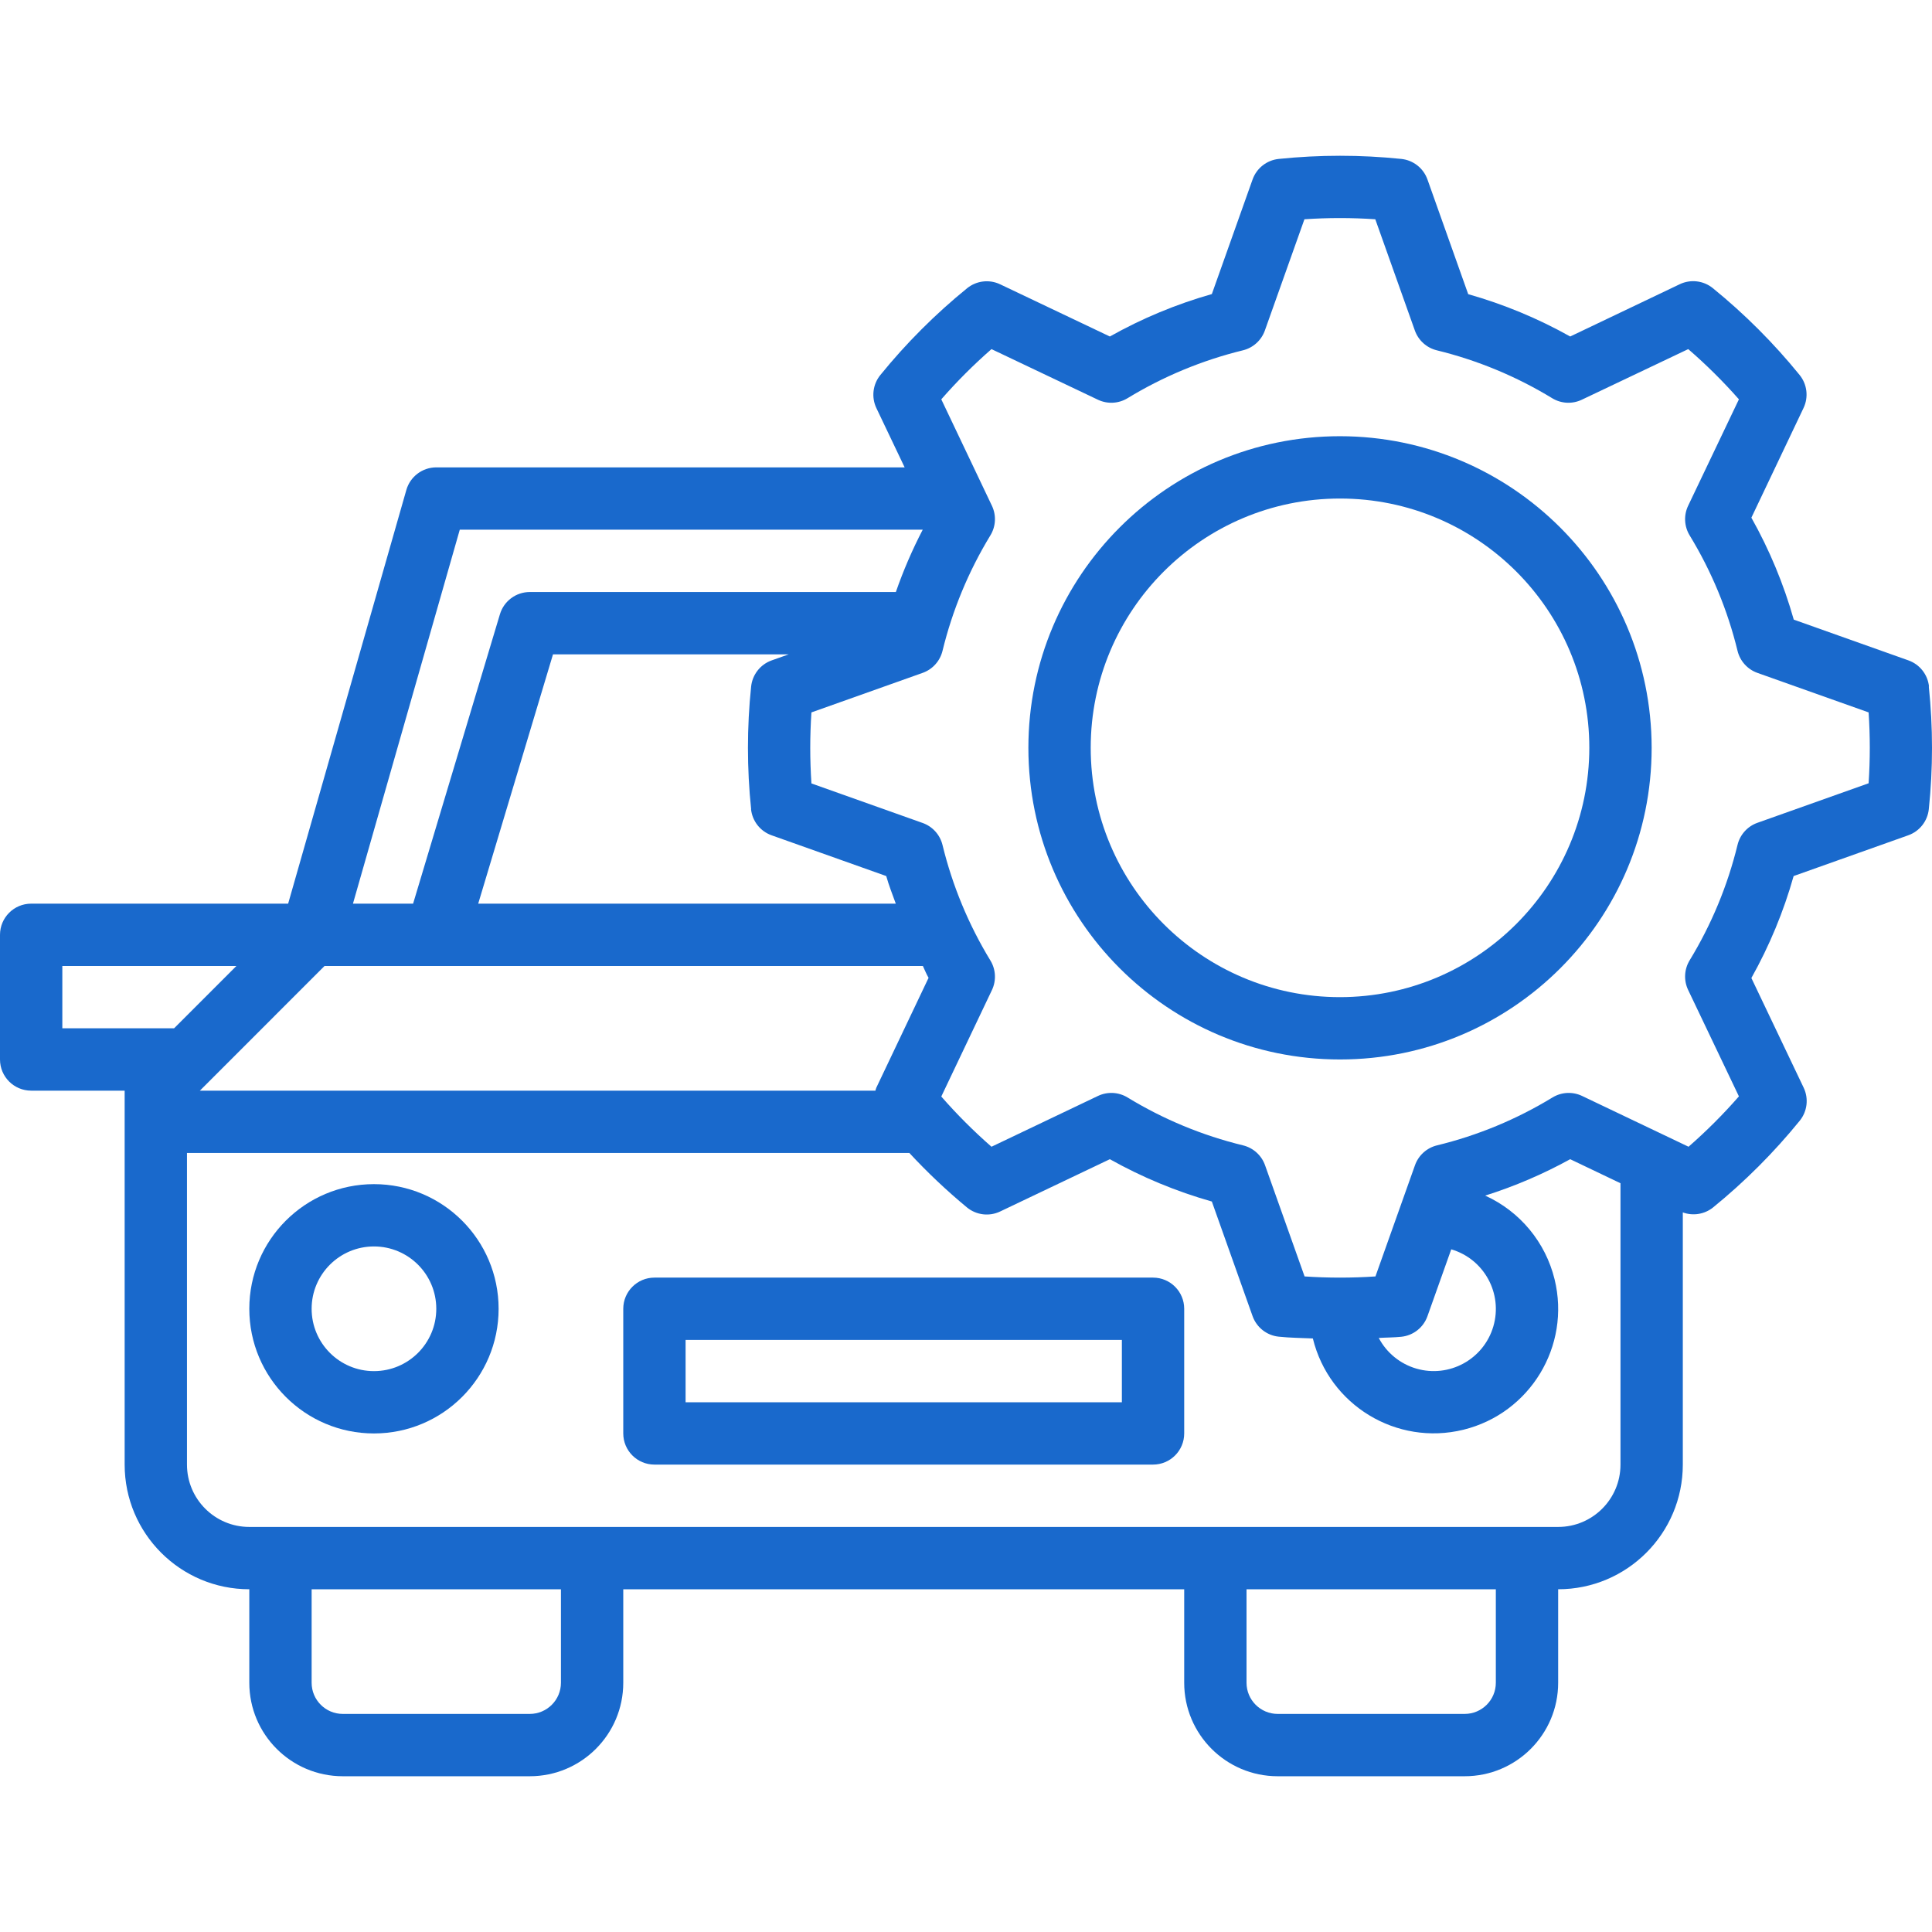
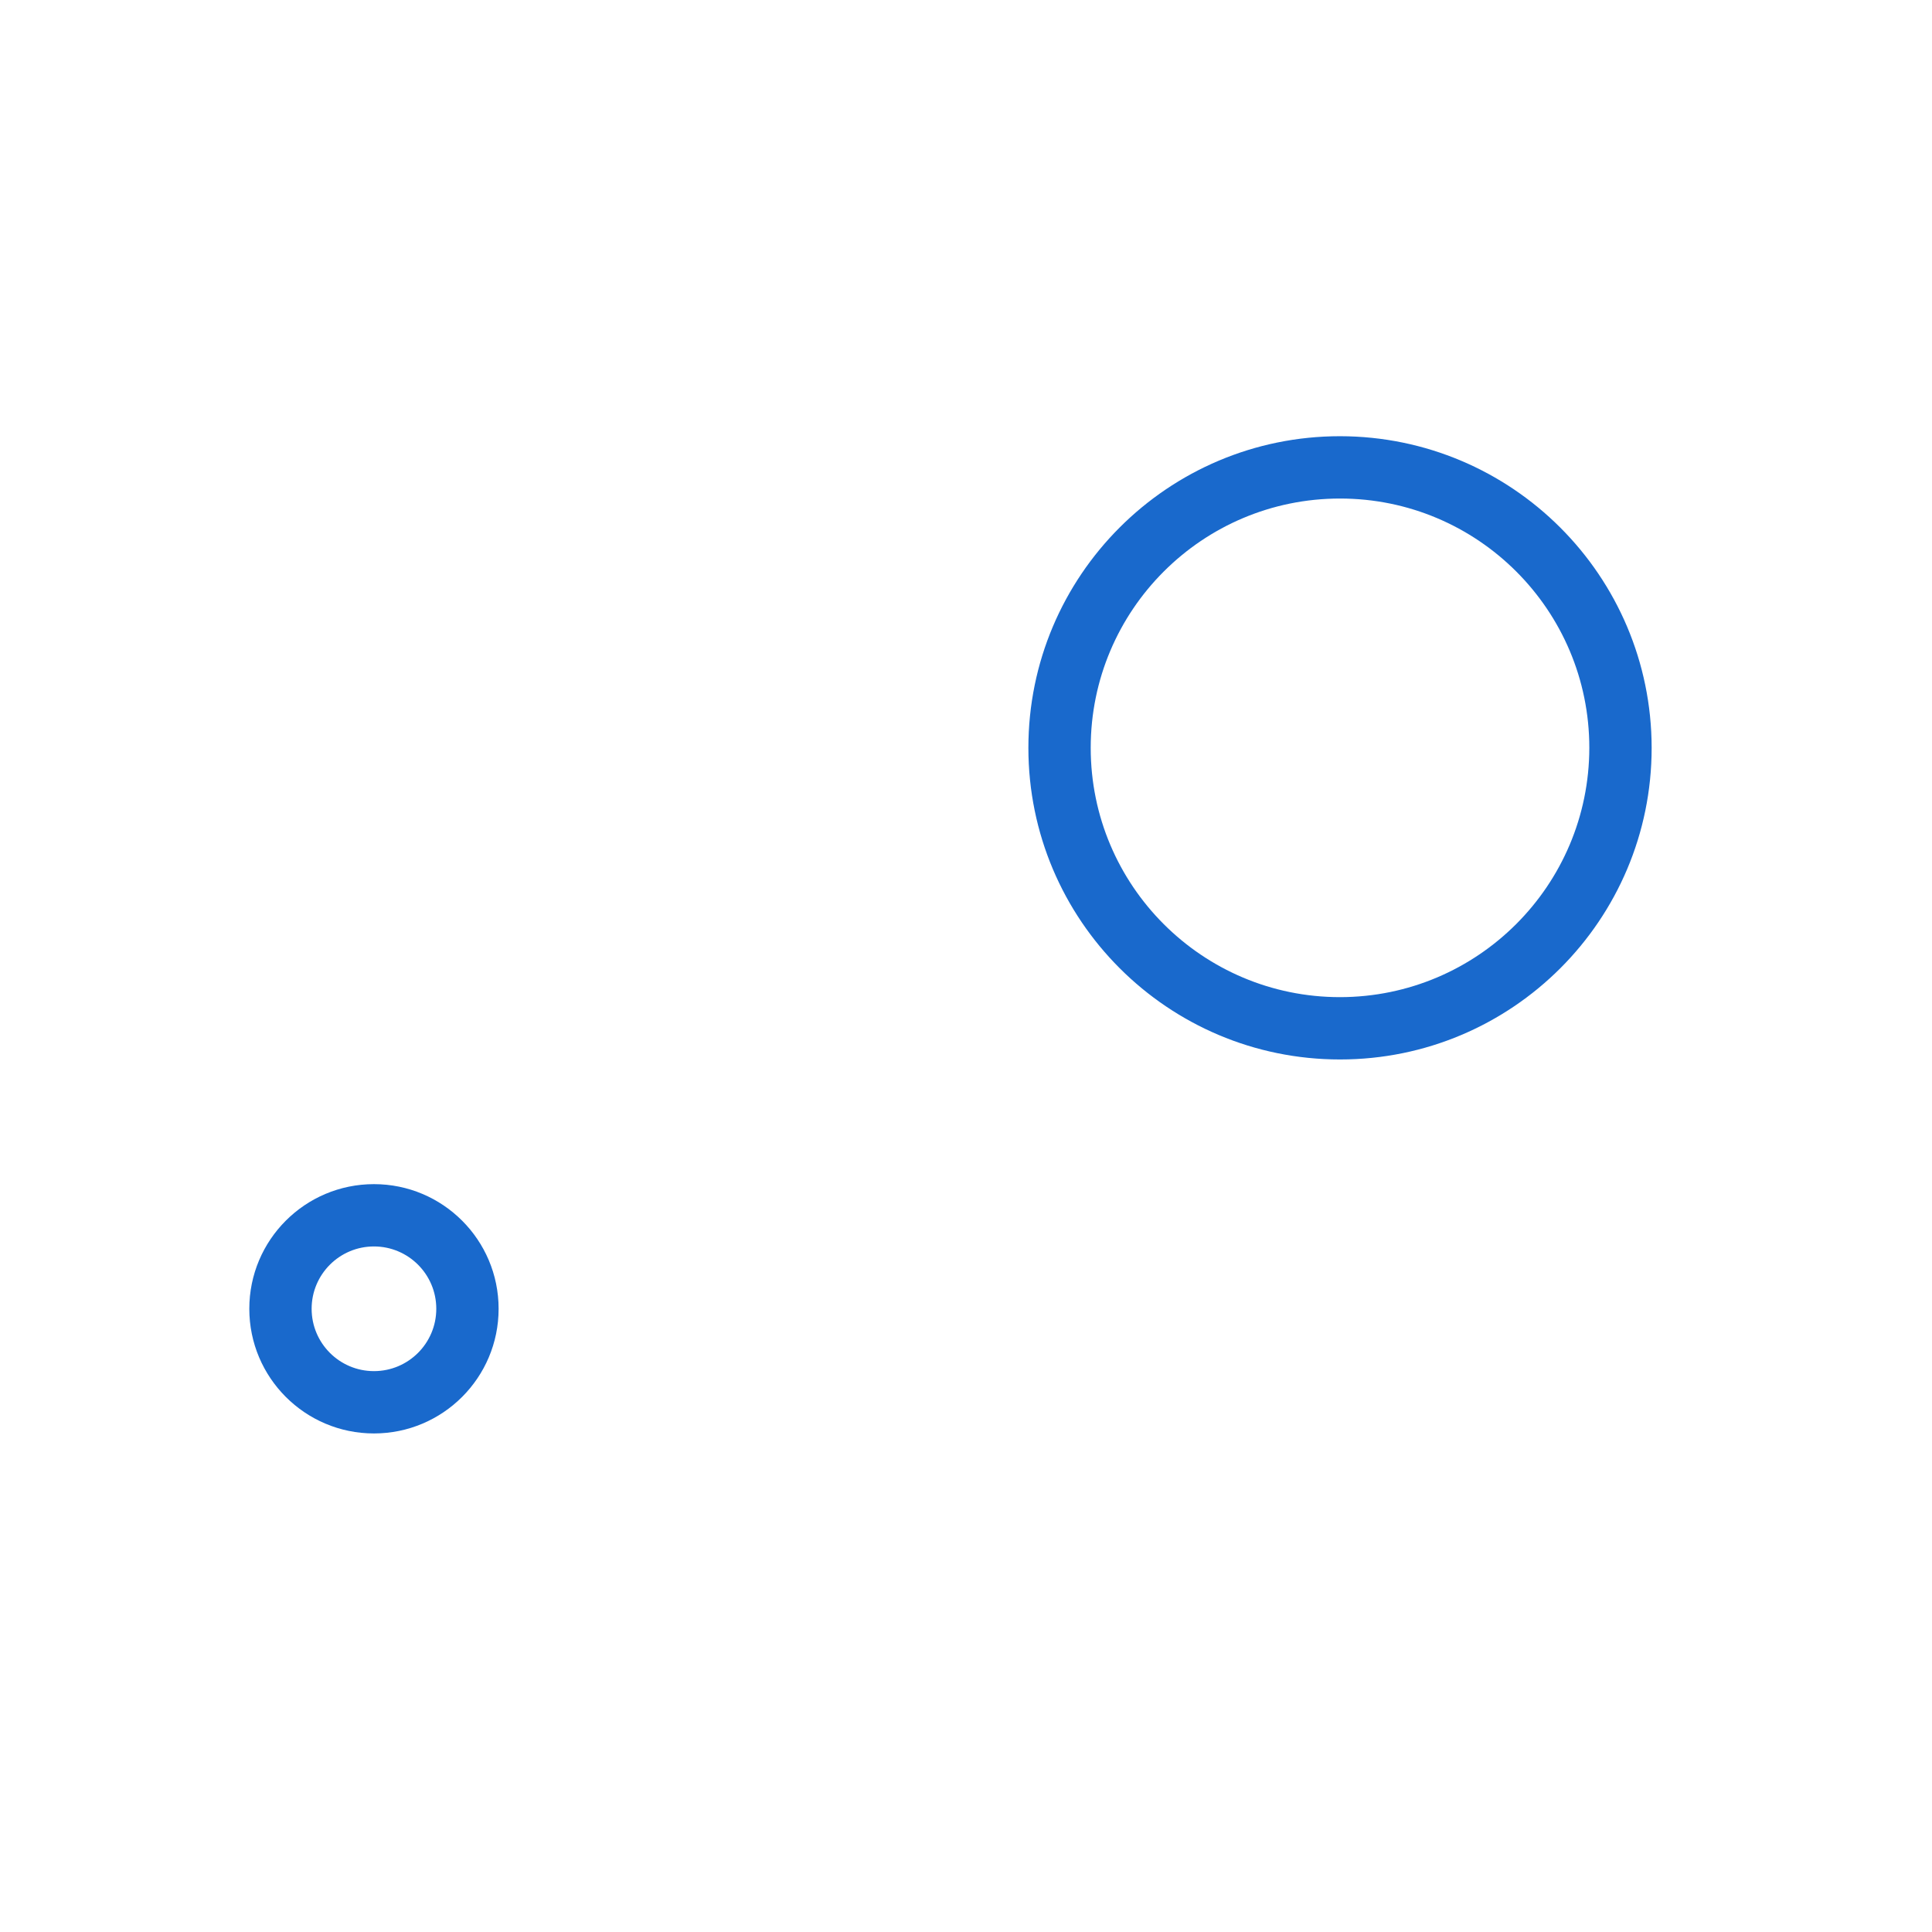
<svg xmlns="http://www.w3.org/2000/svg" width="100" height="100" viewBox="0 0 100 100" fill="none">
-   <path d="M99.835 35.537H99.845C99.782 34.919 99.368 34.391 98.782 34.182L92.845 32.072C92.324 30.233 91.588 28.461 90.651 26.795L93.351 21.117C93.618 20.555 93.538 19.89 93.146 19.407C91.808 17.759 90.303 16.254 88.656 14.915C88.173 14.523 87.508 14.443 86.946 14.71L81.273 17.417C79.605 16.482 77.833 15.747 75.994 15.226L73.885 9.29C73.677 8.704 73.15 8.29 72.531 8.226C70.422 8.008 68.297 8.008 66.188 8.226C65.569 8.29 65.041 8.704 64.833 9.29L62.725 15.221C60.885 15.743 59.113 16.48 57.446 17.417L51.766 14.715C51.205 14.448 50.539 14.528 50.056 14.92C48.409 16.259 46.904 17.764 45.566 19.412C45.174 19.895 45.094 20.56 45.361 21.122L46.824 24.191H22.582C21.862 24.192 21.229 24.67 21.032 25.362L14.914 46.773H1.613C0.722 46.773 0 47.496 0 48.386V54.839C0 55.729 0.722 56.452 1.613 56.452H6.452V75.808C6.452 79.371 9.341 82.26 12.904 82.26V87.099C12.904 89.771 15.07 91.938 17.743 91.938H27.421C30.094 91.938 32.26 89.771 32.26 87.099V82.26H61.294V87.099C61.294 89.771 63.461 91.938 66.133 91.938H75.811C78.484 91.938 80.65 89.771 80.65 87.099V82.26C84.214 82.26 87.102 79.371 87.102 75.808V62.754C87.631 62.947 88.222 62.852 88.662 62.502C90.309 61.163 91.814 59.658 93.153 58.01C93.545 57.527 93.625 56.862 93.358 56.3L90.651 50.622C91.585 48.955 92.32 47.184 92.838 45.344L98.772 43.234C99.358 43.026 99.772 42.498 99.835 41.88C100.055 39.771 100.055 37.646 99.835 35.537ZM23.798 27.417H47.76C47.219 28.458 46.754 29.536 46.369 30.643H27.421C26.709 30.643 26.08 31.111 25.876 31.794L21.382 46.773H18.269L23.798 27.417ZM38.878 41.88H38.873C38.937 42.498 39.35 43.026 39.936 43.234L45.871 45.344C46.008 45.828 46.193 46.298 46.366 46.773H24.752L28.623 33.869H40.824L39.941 34.182C39.355 34.391 38.942 34.919 38.878 35.537C38.659 37.646 38.659 39.771 38.878 41.88ZM16.798 49.999H47.768C47.866 50.204 47.948 50.42 48.068 50.622H48.058L45.358 56.3C45.335 56.348 45.329 56.401 45.311 56.452H10.346L16.798 49.999ZM3.226 53.225V49.999H12.236L9.01 53.225H3.226ZM29.034 87.099C29.034 87.989 28.312 88.712 27.421 88.712H17.743C16.852 88.712 16.13 87.989 16.13 87.099V82.26H29.034V87.099ZM77.424 87.099C77.424 87.989 76.702 88.712 75.811 88.712H66.133C65.243 88.712 64.52 87.989 64.52 87.099V82.26H77.424V87.099ZM83.876 75.808C83.876 77.589 82.432 79.034 80.65 79.034H12.904C11.122 79.034 9.678 77.589 9.678 75.808V59.678H47.069C48.001 60.684 48.999 61.628 50.056 62.502C50.539 62.894 51.205 62.974 51.766 62.707L57.446 60C59.114 60.935 60.885 61.67 62.725 62.191L64.833 68.122C65.042 68.708 65.569 69.123 66.188 69.186C66.774 69.248 67.362 69.251 67.953 69.278C68.798 72.733 72.284 74.849 75.74 74.004C79.195 73.158 81.311 69.672 80.465 66.217C79.996 64.298 78.672 62.702 76.874 61.884C78.399 61.402 79.872 60.772 81.273 60L83.876 61.244V75.808ZM71.364 69.252C71.755 69.227 72.143 69.231 72.531 69.191C73.15 69.127 73.677 68.713 73.885 68.126L75.116 64.665C76.82 65.166 77.795 66.954 77.294 68.658C76.793 70.362 75.005 71.337 73.301 70.836C72.468 70.591 71.769 70.02 71.364 69.252ZM96.719 40.542L90.962 42.589C90.45 42.771 90.064 43.199 89.935 43.728C89.422 45.836 88.586 47.852 87.457 49.704C87.173 50.169 87.143 50.746 87.377 51.238L90.006 56.748C89.196 57.675 88.325 58.545 87.399 59.355L81.888 56.726C81.397 56.492 80.821 56.522 80.357 56.805C78.504 57.935 76.488 58.771 74.379 59.284C73.85 59.413 73.422 59.799 73.24 60.311L71.193 66.068C69.972 66.15 68.747 66.15 67.525 66.068L65.478 60.311C65.296 59.799 64.868 59.413 64.34 59.284C62.231 58.771 60.215 57.935 58.362 56.805C57.898 56.522 57.322 56.492 56.831 56.726L51.319 59.355C50.396 58.548 49.528 57.68 48.721 56.756L51.342 51.246C51.576 50.754 51.546 50.177 51.261 49.712C50.133 47.86 49.297 45.844 48.784 43.736C48.655 43.208 48.269 42.779 47.756 42.597L41.999 40.55C41.959 39.929 41.938 39.315 41.938 38.708C41.938 38.102 41.959 37.487 41.999 36.874L47.756 34.828C48.269 34.645 48.655 34.217 48.784 33.689C49.297 31.581 50.133 29.565 51.261 27.713C51.546 27.248 51.576 26.671 51.342 26.179L48.721 20.669C49.528 19.745 50.396 18.877 51.319 18.07L56.831 20.691C57.323 20.924 57.899 20.894 58.363 20.61C60.214 19.483 62.227 18.647 64.332 18.133C64.86 18.004 65.288 17.618 65.47 17.105L67.517 11.349C68.739 11.266 69.964 11.266 71.185 11.349L73.232 17.105C73.414 17.618 73.842 18.004 74.371 18.133C76.476 18.647 78.489 19.483 80.339 20.61C80.804 20.894 81.38 20.924 81.871 20.691L87.383 18.07C88.315 18.876 89.191 19.744 90.006 20.669L87.377 26.179C87.143 26.671 87.173 27.248 87.457 27.713C88.586 29.565 89.422 31.581 89.935 33.689C90.064 34.217 90.45 34.645 90.962 34.828L96.719 36.874C96.76 37.487 96.78 38.102 96.78 38.708C96.78 39.315 96.76 39.929 96.719 40.542Z" fill="#1969CC" />
  <path d="M69.359 22.578C60.451 22.578 53.229 29.8 53.229 38.708C53.229 47.617 60.451 54.838 69.359 54.838C78.268 54.838 85.489 47.617 85.489 38.708C85.48 29.804 78.264 22.588 69.359 22.578ZM69.359 51.612C62.233 51.612 56.455 45.835 56.455 38.708C56.455 31.581 62.233 25.804 69.359 25.804C76.486 25.804 82.263 31.581 82.263 38.708C82.255 45.832 76.483 51.604 69.359 51.612Z" fill="#1969CC" />
-   <path d="M59.681 66.129H33.873C32.983 66.129 32.26 66.852 32.26 67.742V74.194C32.26 75.085 32.983 75.807 33.873 75.807H59.681C60.572 75.807 61.294 75.085 61.294 74.194V67.742C61.294 66.852 60.572 66.129 59.681 66.129ZM58.068 72.581H35.486V69.355H58.068V72.581Z" fill="#1969CC" />
  <path d="M19.356 61.291C15.793 61.291 12.904 64.179 12.904 67.743C12.904 71.306 15.793 74.195 19.356 74.195C22.919 74.195 25.808 71.306 25.808 67.743C25.808 64.179 22.919 61.291 19.356 61.291ZM19.356 70.969C17.574 70.969 16.13 69.524 16.13 67.743C16.13 65.961 17.574 64.516 19.356 64.516C21.138 64.516 22.582 65.961 22.582 67.743C22.582 69.524 21.138 70.969 19.356 70.969Z" fill="#1969CC" />
</svg>